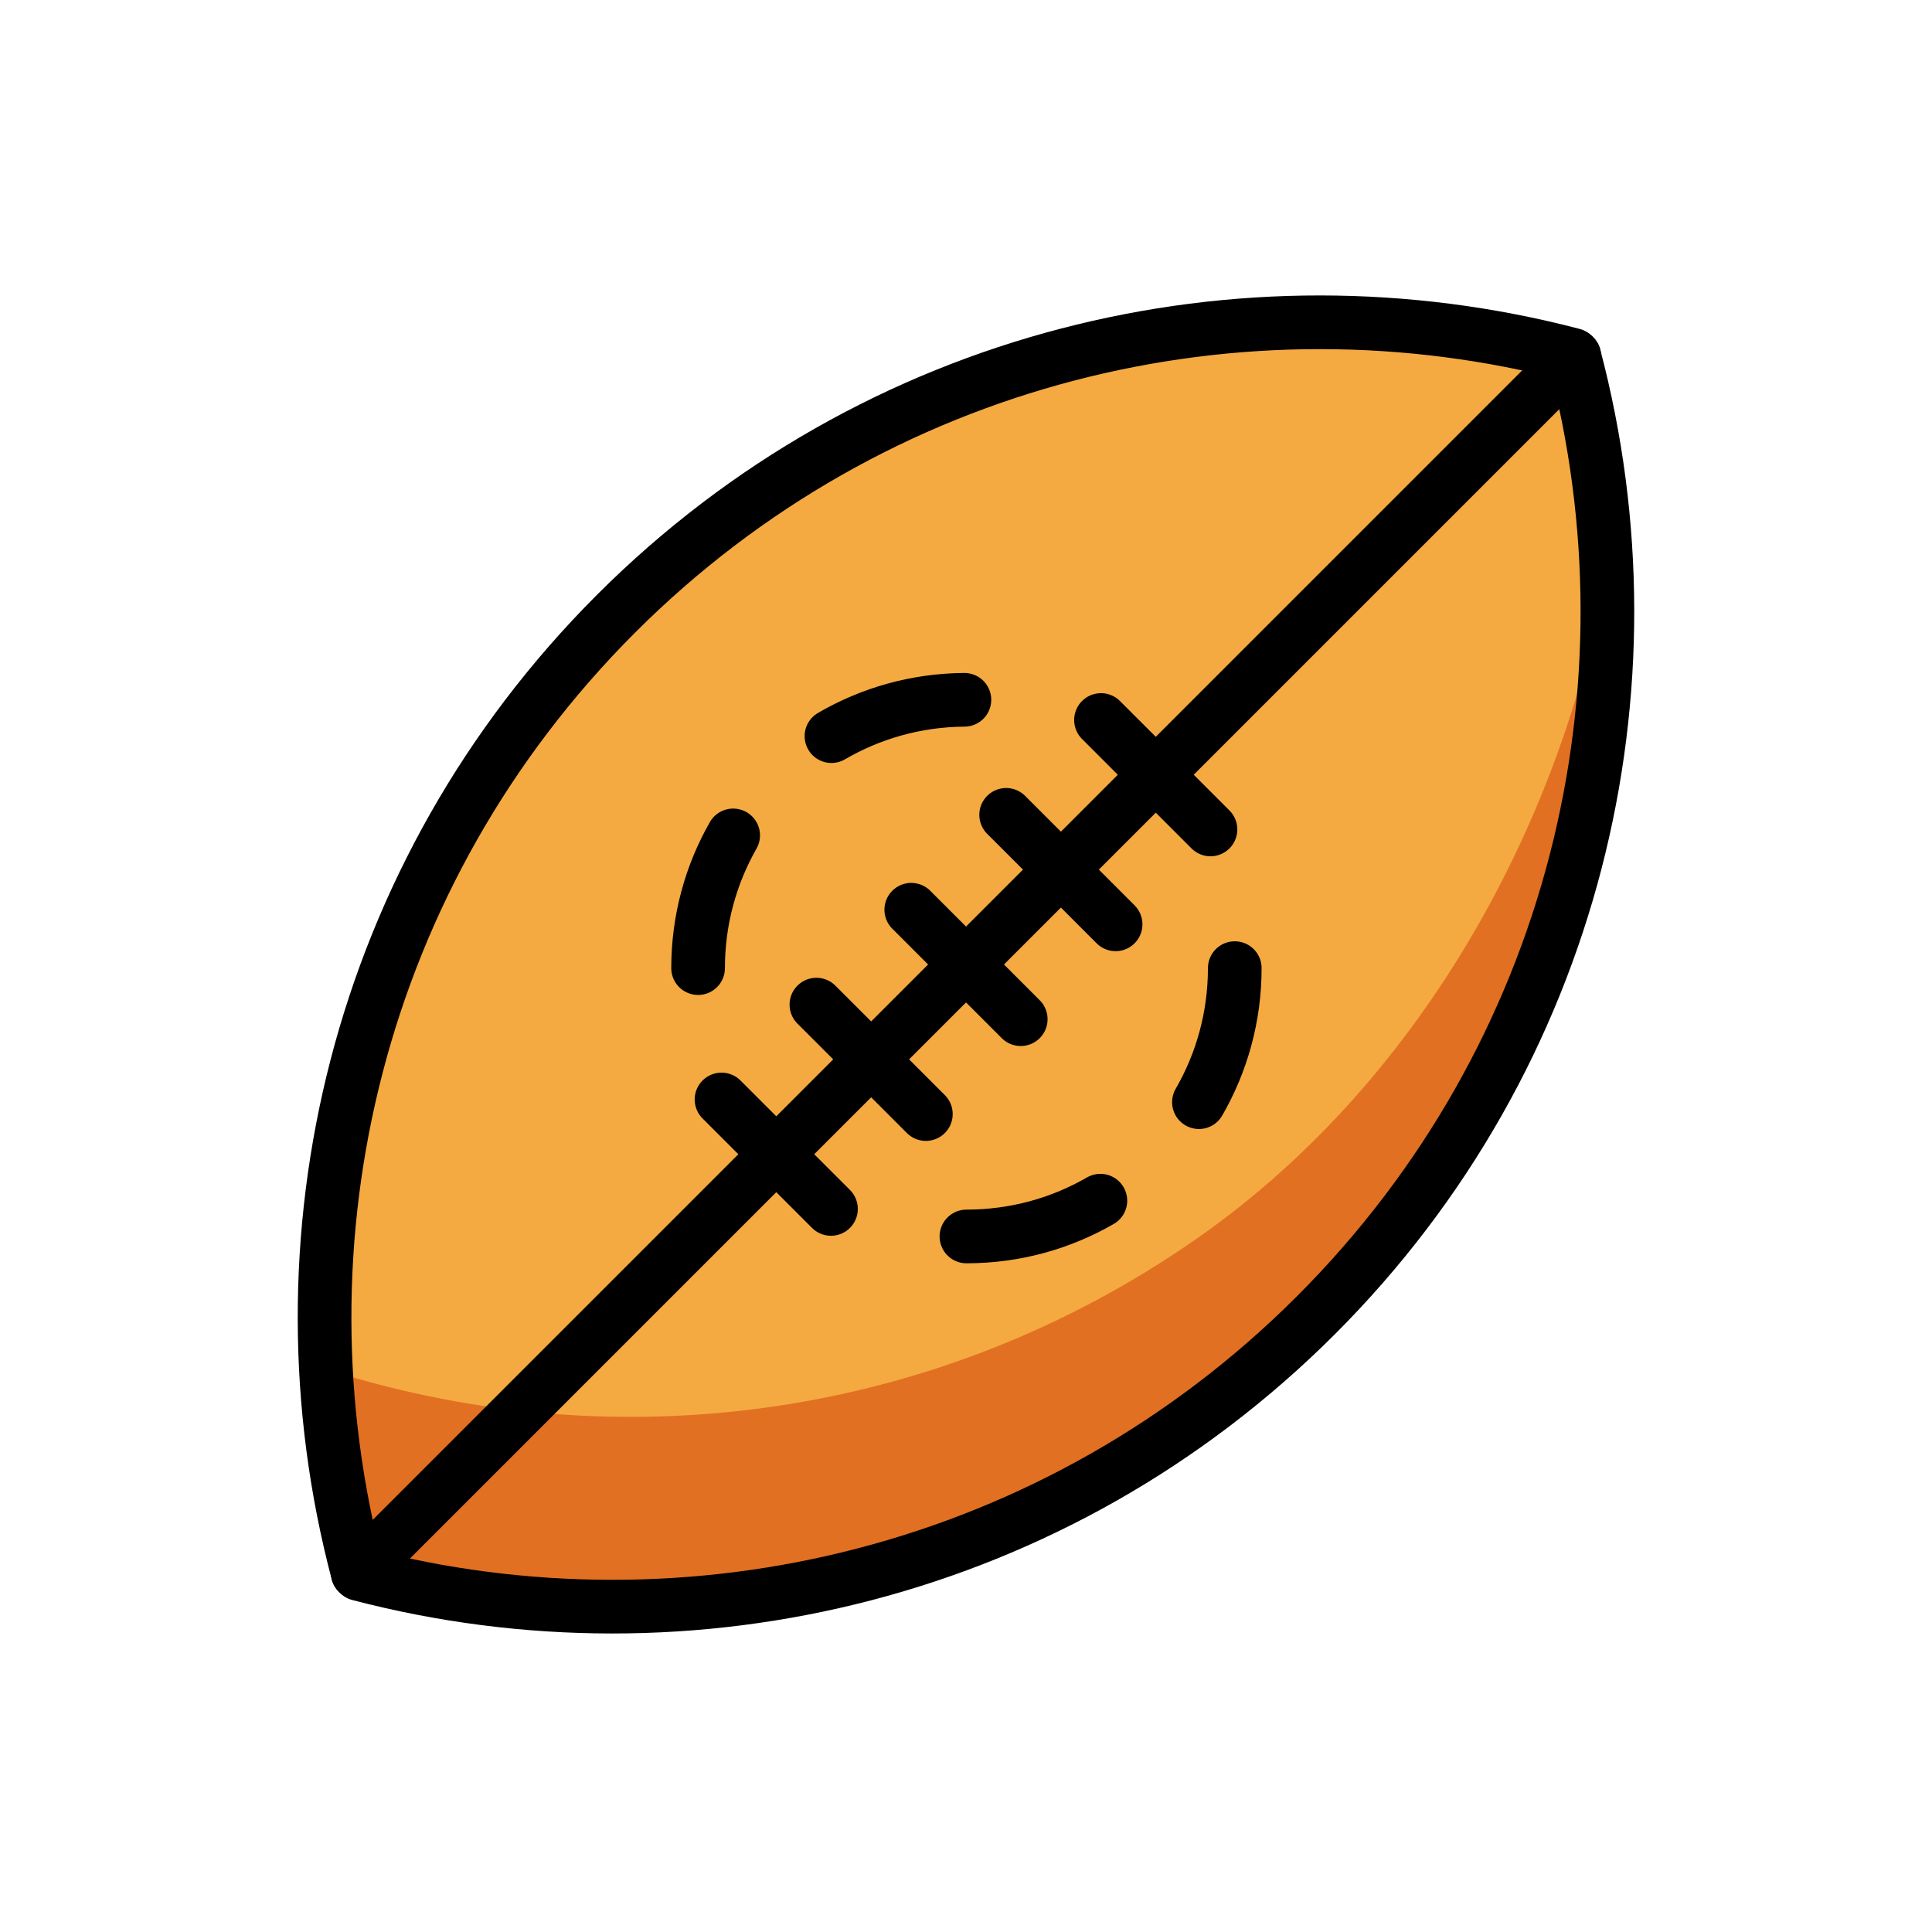
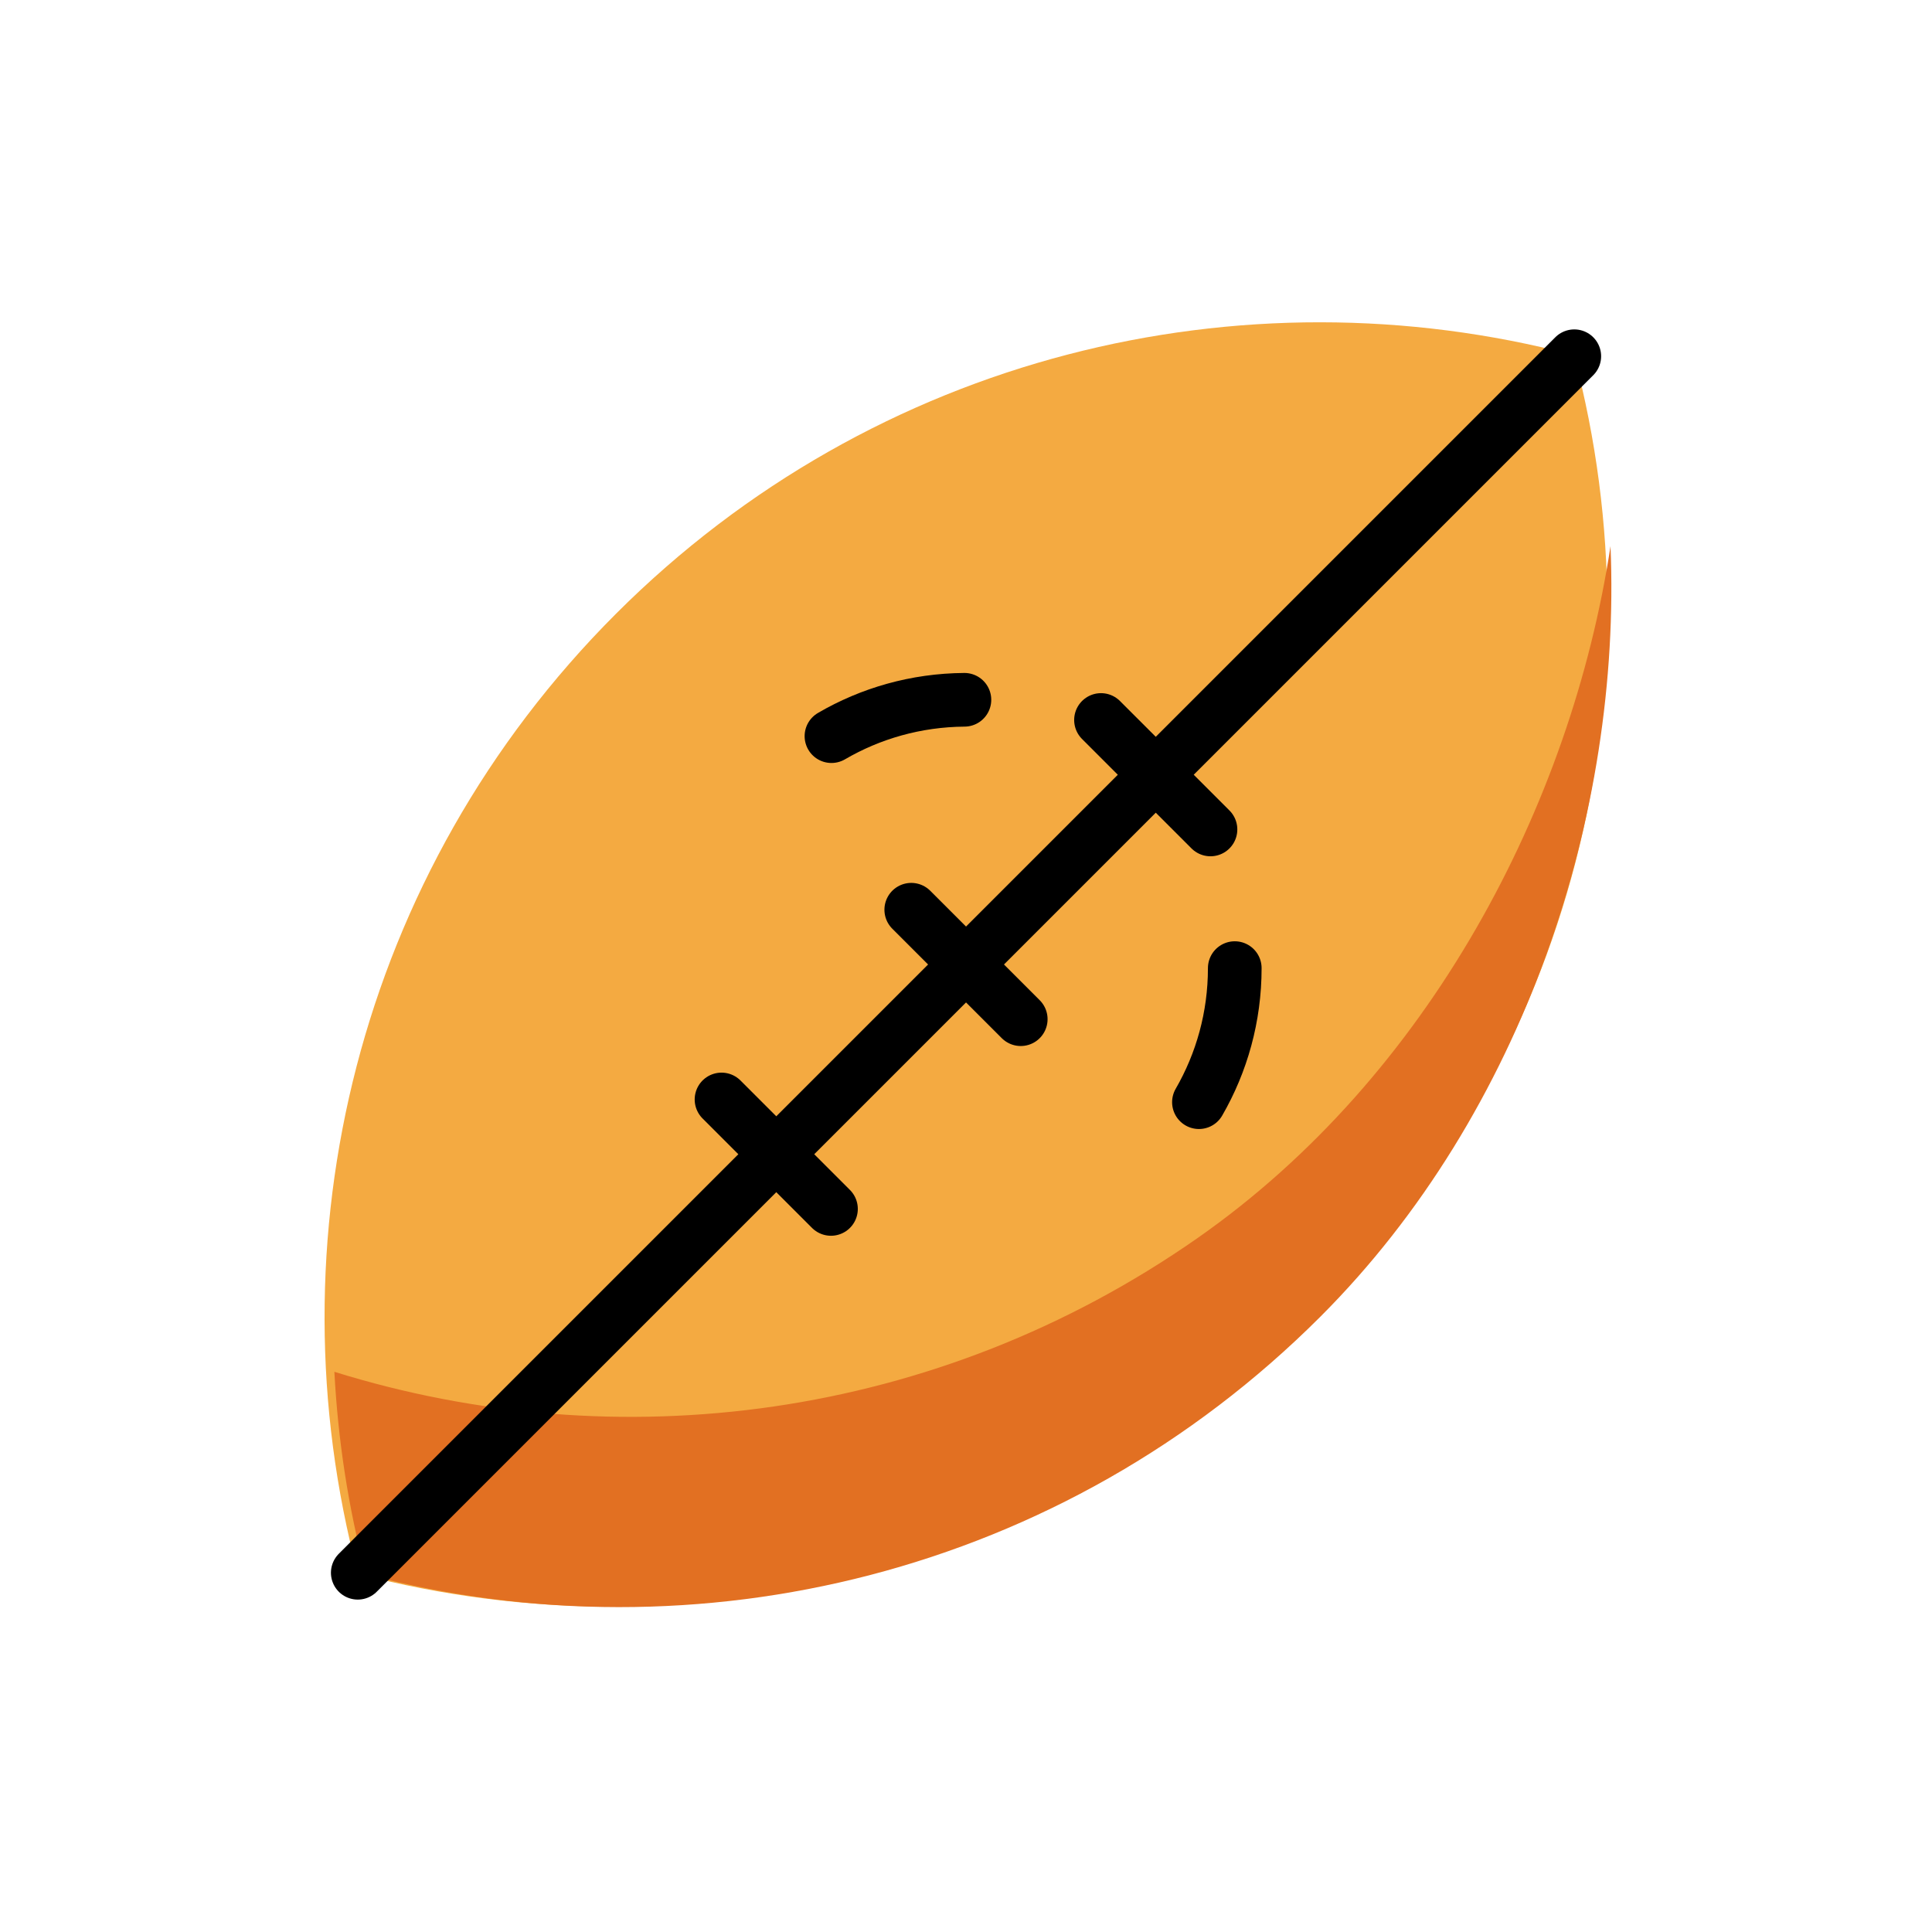
<svg xmlns="http://www.w3.org/2000/svg" id="emoji" viewBox="0 0 72 72">
  <g id="color">
    <path fill="#f4aa41" stroke="none" d="M58.619,13.226c-12.329-3.232-25.998-0.017-35.662,9.646 c-9.683,9.683-12.892,23.389-9.626,35.739l0.049,0.049c12.329,3.232,25.998,0.017,35.662-9.646 C58.725,39.33,61.934,25.624,58.668,13.275" />
    <path fill="#e27022" stroke="none" d="M60.019,20.352c-1.467,9.651-6.762,19.759-15.396,25.791 c-9.744,6.807-21.628,8.259-32.162,4.98c0.134,2.529,0.515,5.048,1.167,7.511l0.048,0.048 c12.283,3.22,25.901,0.017,35.528-9.61C56.811,41.466,60.434,30.317,60.019,20.352z" />
  </g>
  <g id="hair" />
  <g id="skin" />
  <g id="skin-shadow" />
  <g id="line">
-     <path fill="none" stroke="#000000" stroke-linecap="round" stroke-linejoin="round" stroke-miterlimit="10" stroke-width="2" d="M58.619,13.226c-12.329-3.232-25.998-0.017-35.662,9.646c-9.683,9.683-12.892,23.389-9.626,35.739l0.049,0.049 c12.329,3.232,25.998,0.017,35.662-9.646C58.725,39.33,61.934,25.624,58.668,13.275" />
    <line x1="58.669" x2="13.333" y1="13.276" y2="58.612" fill="none" stroke="#000000" stroke-linecap="round" stroke-linejoin="round" stroke-miterlimit="10" stroke-width="2" />
-     <line x1="41.575" x2="37.496" y1="34.447" y2="30.367" fill="none" stroke="#000000" stroke-linecap="round" stroke-linejoin="round" stroke-miterlimit="10" stroke-width="2" />
    <line x1="45.111" x2="41.031" y1="30.911" y2="26.832" fill="none" stroke="#000000" stroke-linecap="round" stroke-linejoin="round" stroke-miterlimit="10" stroke-width="2" />
    <line x1="38.04" x2="33.96" y1="37.982" y2="33.903" fill="none" stroke="#000000" stroke-linecap="round" stroke-linejoin="round" stroke-miterlimit="10" stroke-width="2" />
-     <line x1="34.504" x2="30.425" y1="41.518" y2="37.439" fill="none" stroke="#000000" stroke-linecap="round" stroke-linejoin="round" stroke-miterlimit="10" stroke-width="2" />
    <line x1="30.968" x2="26.889" y1="45.053" y2="40.974" fill="none" stroke="#000000" stroke-linecap="round" stroke-linejoin="round" stroke-miterlimit="10" stroke-width="2" />
-     <path fill="none" stroke="#000000" stroke-linecap="round" stroke-linejoin="round" stroke-miterlimit="10" stroke-width="2" d="M26.016,36.079c0-1.799,0.475-3.487,1.307-4.946" />
-     <path fill="none" stroke="#000000" stroke-linecap="round" stroke-linejoin="round" stroke-miterlimit="10" stroke-width="2" d="M41.008,44.746c-1.469,0.848-3.174,1.333-4.992,1.333" />
    <path fill="none" stroke="#000000" stroke-linecap="round" stroke-linejoin="round" stroke-miterlimit="10" stroke-width="2" d="M46.016,36.079c0,1.82-0.486,3.526-1.335,4.996" />
    <path fill="none" stroke="#000000" stroke-linecap="round" stroke-linejoin="round" stroke-miterlimit="10" stroke-width="2" d="M30.986,27.434c1.458-0.85,3.149-1.341,4.955-1.355" />
  </g>
</svg>